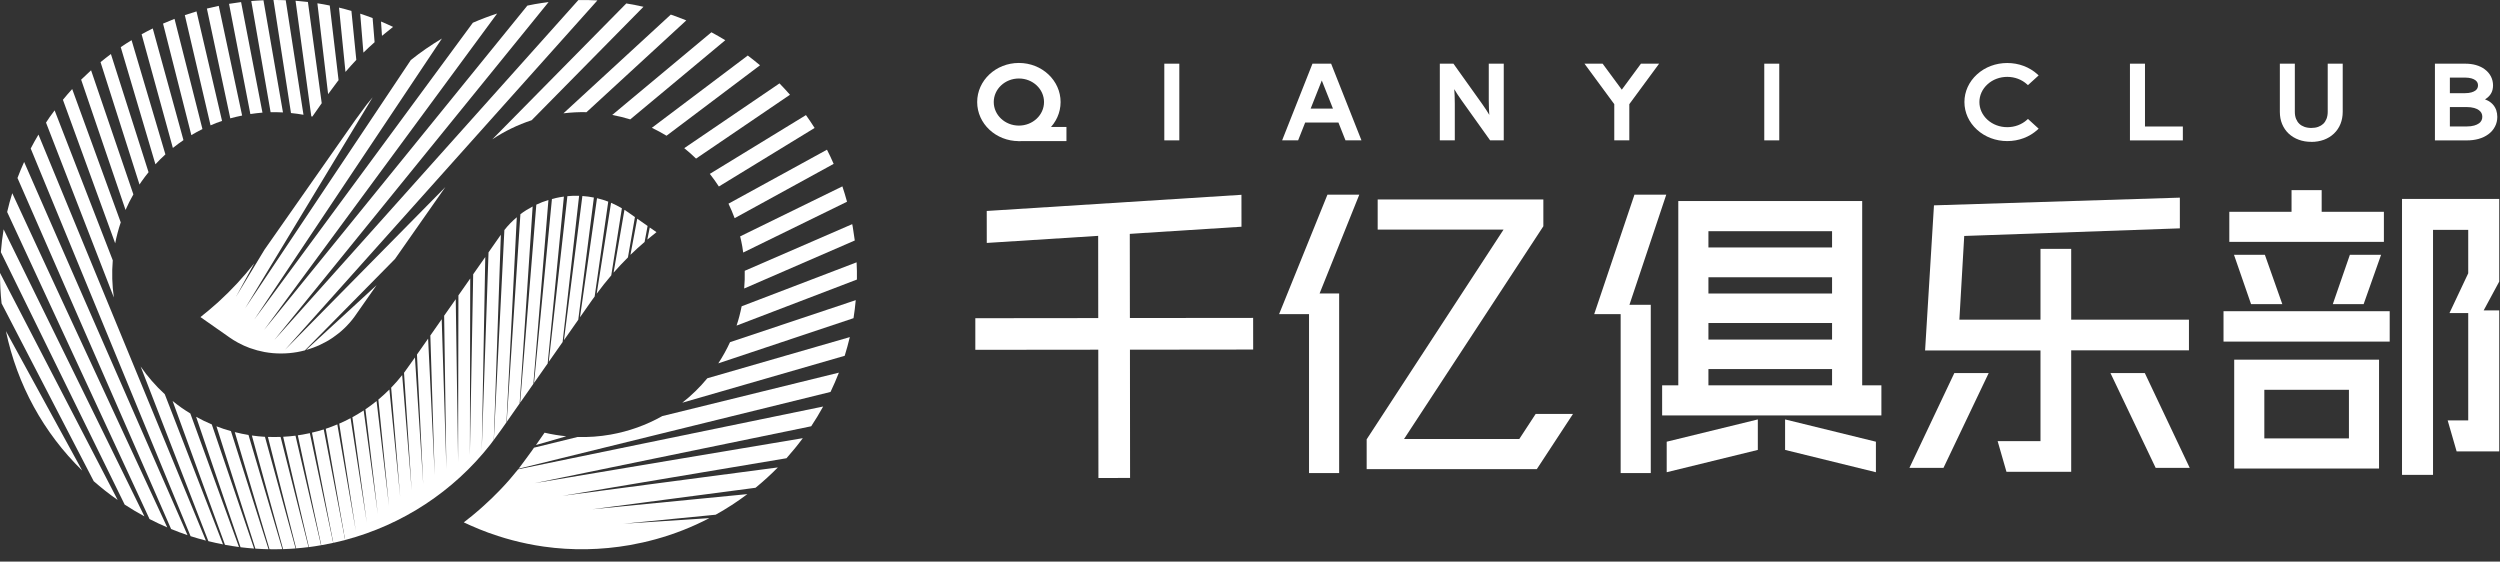
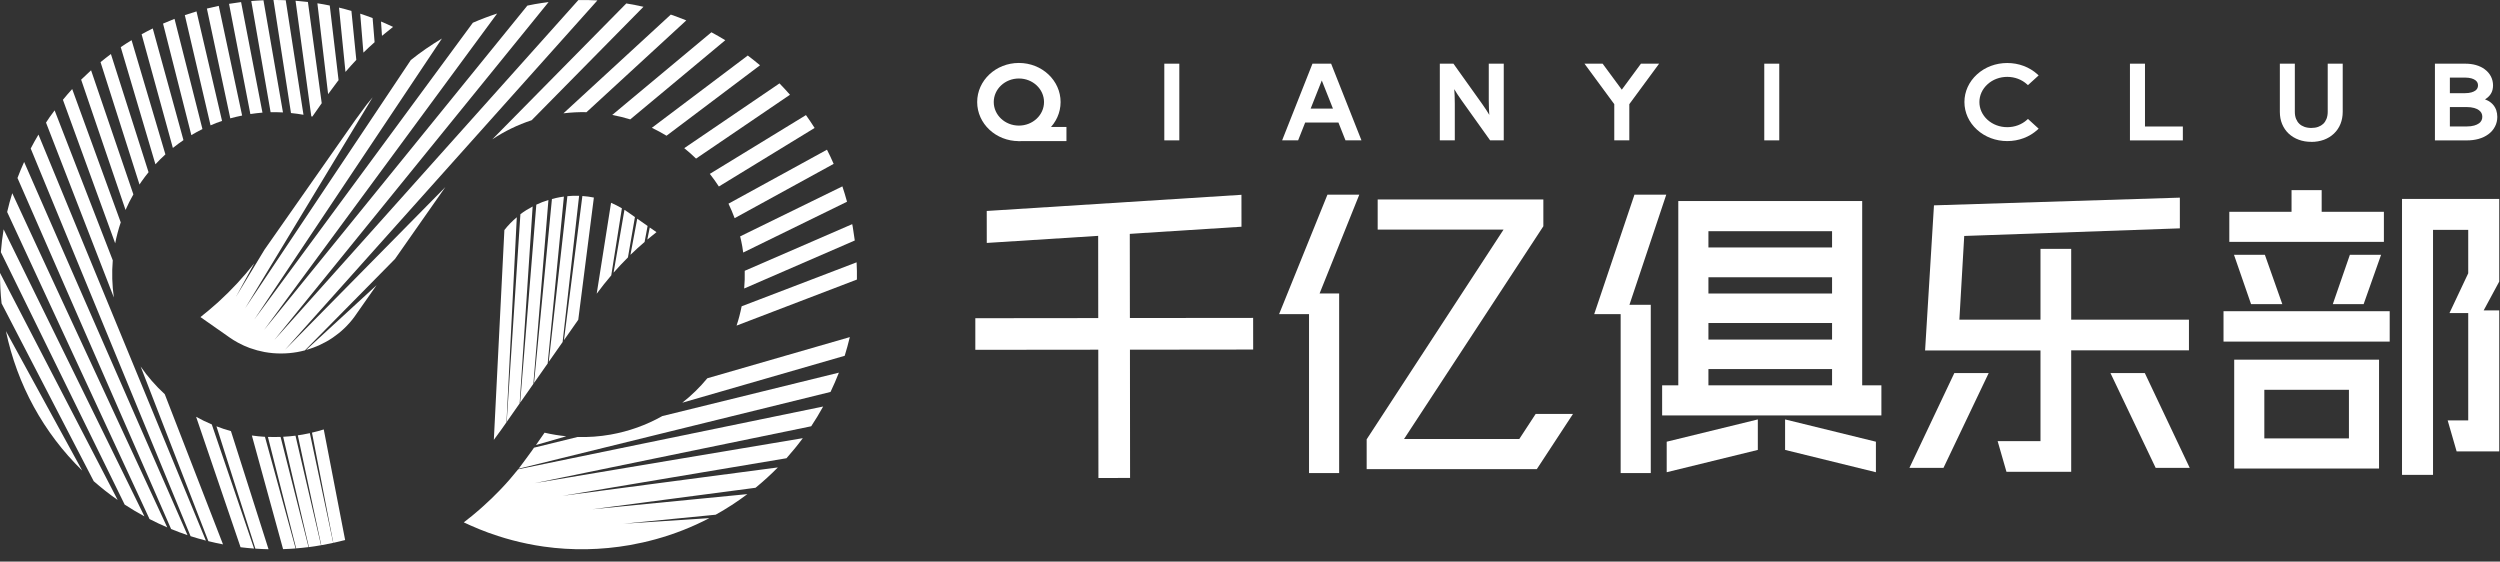
<svg xmlns="http://www.w3.org/2000/svg" width="138" height="31" viewBox="0 0 138 31" fill="none">
  <rect x="0" y="0" width="138" height="31" fill="#333333" stroke="none" />
  <path d="M19.068 3.972C19.263 3.745 19.463 3.522 19.668 3.305L19.398 0.602C19.17 0.535 18.943 0.475 18.713 0.42L19.07 3.972H19.068Z" fill="white" />
  <path d="M21.085 1.978C21.285 1.81 21.49 1.645 21.697 1.485C21.477 1.38 21.255 1.282 21.032 1.188L21.085 1.978Z" fill="white" />
  <path d="M20.06 2.905C20.26 2.707 20.468 2.517 20.678 2.33L20.568 0.997C20.343 0.91 20.113 0.83 19.883 0.755L20.06 2.905Z" fill="white" />
-   <path d="M19.05 29.808C22.217 28.968 25.03 27.13 27.065 24.54C27.097 24.5 27.17 24.402 27.257 24.282L27.647 12.957L26.967 13.93L26.592 24.863L26.787 14.188L26.12 15.14L25.937 25.137L25.957 15.373L25.305 16.305L25.287 25.5L25.157 16.515L24.517 17.427L24.64 25.885L24.382 17.622L23.755 18.52L23.995 26.225L23.632 18.692L23.017 19.57L23.362 26.738L22.905 19.733L22.795 19.887L22.302 20.578L22.725 27.07L22.2 20.705C22.01 20.948 21.807 21.18 21.592 21.4L22.09 27.422L21.495 21.5C21.3 21.695 21.095 21.88 20.885 22.058L21.472 27.925L20.787 22.137C20.59 22.297 20.385 22.45 20.172 22.593L20.855 28.372L20.075 22.655C19.872 22.788 19.665 22.913 19.452 23.03L20.247 28.852L19.352 23.082C19.147 23.19 18.937 23.293 18.725 23.385L19.645 29.323L18.62 23.427C18.41 23.515 18.2 23.595 17.982 23.668L19.05 29.808Z" fill="white" />
  <path d="M27.97 23.29L28.685 22.267L29.402 11.398C29.167 11.523 28.94 11.662 28.727 11.822L27.97 23.288V23.29Z" fill="white" />
  <path d="M32.938 16.213C33.195 15.865 33.462 15.528 33.742 15.2L34.328 11.498C34.135 11.383 33.935 11.283 33.73 11.195L32.938 16.213Z" fill="white" />
  <path d="M34.8 14.068C35.052 13.822 35.315 13.585 35.582 13.355L35.747 12.473L35.175 12.072L34.8 14.07V14.068Z" fill="white" />
  <path d="M33.87 15.05C34.125 14.76 34.39 14.48 34.663 14.207L35.048 11.982L34.635 11.693C34.58 11.655 34.525 11.617 34.47 11.582L33.87 15.047V15.05Z" fill="white" />
  <path d="M35.732 13.225C35.897 13.085 36.067 12.95 36.237 12.815L35.867 12.557L35.732 13.225Z" fill="white" />
  <path d="M28.71 22.235L29.442 21.188L30.273 11.04C30.043 11.11 29.82 11.195 29.605 11.297L28.712 22.235H28.71Z" fill="white" />
  <path d="M27.26 24.28C27.395 24.097 27.565 23.862 27.685 23.697L27.957 23.31L28.527 11.992C28.277 12.202 28.047 12.437 27.842 12.697L27.26 24.28Z" fill="white" />
  <path d="M30.287 19.98L31.057 18.88L31.967 10.807C31.752 10.8 31.537 10.807 31.32 10.828L30.29 19.98H30.287Z" fill="white" />
  <path d="M31.13 18.778L31.92 17.65L32.782 10.905C32.575 10.863 32.362 10.835 32.147 10.82L31.13 18.78V18.778Z" fill="white" />
  <path d="M29.482 21.133L30.232 20.062L31.127 10.852C31.049 10.863 30.974 10.873 30.897 10.887C30.752 10.912 30.61 10.947 30.467 10.985L29.48 21.135L29.482 21.133Z" fill="white" />
-   <path d="M32.013 17.517L32.683 16.562C32.728 16.497 32.778 16.432 32.825 16.367L33.575 11.13C33.373 11.052 33.165 10.99 32.955 10.94L32.015 17.517H32.013Z" fill="white" />
  <path d="M11.503 29.872C11.77 29.94 12.038 29.997 12.31 30.05L9.095 21.76C8.59 21.297 8.145 20.785 7.763 20.23L11.503 29.875V29.872Z" fill="white" />
-   <path d="M14.875 30.317C15.11 30.323 15.347 30.32 15.585 30.312L13.717 24.01C13.463 23.97 13.21 23.915 12.96 23.852L14.875 30.315V30.317Z" fill="white" />
  <path d="M16.348 30.27C16.576 30.252 16.803 30.23 17.031 30.2L15.488 24.117C15.253 24.127 15.021 24.125 14.788 24.117L16.348 30.27Z" fill="white" />
  <path d="M14.098 30.285C14.338 30.302 14.581 30.312 14.823 30.317L12.748 23.797C12.478 23.723 12.211 23.635 11.948 23.532L14.096 30.282L14.098 30.285Z" fill="white" />
  <path d="M15.626 30.312C15.856 30.305 16.088 30.293 16.318 30.275L14.626 24.113C14.383 24.098 14.143 24.075 13.903 24.04L15.626 30.312Z" fill="white" />
  <path d="M17.733 30.095C17.753 30.092 17.77 30.09 17.79 30.085C17.993 30.05 18.193 30.007 18.393 29.965L17.103 23.91C16.975 23.937 16.845 23.965 16.715 23.987C16.623 24.002 16.533 24.015 16.44 24.03L17.733 30.095Z" fill="white" />
  <path d="M17.051 30.2C17.273 30.172 17.498 30.137 17.721 30.097L16.311 24.05C16.083 24.08 15.858 24.097 15.631 24.11L17.051 30.197V30.2Z" fill="white" />
-   <path d="M12.418 30.073C12.676 30.12 12.933 30.16 13.191 30.195L10.506 22.823C10.341 22.723 10.176 22.617 10.016 22.505C9.848 22.387 9.686 22.262 9.528 22.135L12.418 30.073Z" fill="white" />
  <path d="M18.398 29.965C18.618 29.917 18.836 29.865 19.051 29.807L17.871 23.705C17.658 23.772 17.441 23.832 17.221 23.882L18.398 29.965Z" fill="white" />
  <path d="M13.278 30.207C13.525 30.237 13.775 30.262 14.025 30.28L11.69 23.427C11.395 23.302 11.105 23.165 10.825 23.007L13.278 30.205V30.207Z" fill="white" />
  <path d="M6.932 11.587C7.059 11.295 7.202 11.01 7.362 10.73L5.027 3.88C4.842 4.047 4.659 4.22 4.479 4.397L6.929 11.585L6.932 11.587Z" fill="white" />
  <path d="M9.447 29.202C9.745 29.325 10.047 29.437 10.35 29.54L1.332 8.94C1.2 9.232 1.077 9.525 0.965 9.825L9.445 29.202H9.447Z" fill="white" />
  <path d="M8.255 28.652C8.575 28.817 8.902 28.97 9.232 29.113L0.677 10.665C0.57 11.008 0.475 11.352 0.395 11.703L8.255 28.655V28.652Z" fill="white" />
  <path d="M10.52 29.597C10.8 29.687 11.083 29.767 11.365 29.84L2.123 7.43C1.973 7.682 1.83 7.937 1.695 8.197L10.52 29.597Z" fill="white" />
  <path d="M6.285 16.425C6.188 15.738 6.168 15.05 6.225 14.37L3.015 6.093C2.923 6.215 2.83 6.338 2.743 6.463C2.673 6.563 2.608 6.665 2.54 6.768L6.285 16.422V16.425Z" fill="white" />
  <path d="M6.358 13.43C6.435 13.04 6.538 12.652 6.665 12.275L3.985 4.915C3.81 5.108 3.638 5.305 3.473 5.508L6.358 13.43Z" fill="white" />
  <path d="M5.173 26.562C5.582 26.92 6.012 27.26 6.462 27.575C6.472 27.582 6.483 27.587 6.493 27.595L0 15.065C0 15.625 0.027 16.185 0.087 16.747L5.173 26.562Z" fill="white" />
  <path d="M18.112 5.197C18.292 4.95 18.532 4.622 18.622 4.51C18.645 4.482 18.667 4.455 18.689 4.425L18.202 0.305C17.975 0.257 17.747 0.217 17.52 0.182L18.112 5.197Z" fill="white" />
  <path d="M4.537 25.975L0.327 18.277C0.947 21.237 2.407 23.892 4.537 25.975Z" fill="white" />
  <path d="M7.7 10.187C7.737 10.13 7.775 10.072 7.815 10.015C7.937 9.84 8.067 9.672 8.2 9.507L6.122 2.982C5.927 3.127 5.737 3.275 5.55 3.43L7.7 10.185V10.187Z" fill="white" />
  <path d="M6.88 27.852C7.238 28.085 7.6 28.302 7.973 28.503L0.2 12.658C0.13 13.075 0.08 13.498 0.048 13.92L6.88 27.85V27.852Z" fill="white" />
  <path d="M10.56 7.46C10.76 7.34 10.965 7.228 11.175 7.125L9.633 1.04C9.42 1.123 9.207 1.213 9 1.303L10.562 7.458L10.56 7.46Z" fill="white" />
  <path d="M8.58 9.068C8.755 8.878 8.94 8.695 9.13 8.523L7.263 2.218C7.06 2.34 6.863 2.468 6.665 2.603L8.58 9.07V9.068Z" fill="white" />
  <path d="M13.82 6.295C14.043 6.262 14.265 6.235 14.488 6.217L13.308 0.115C13.085 0.142 12.865 0.175 12.643 0.212L13.82 6.295Z" fill="white" />
  <path d="M14.94 6.195C15.168 6.19 15.395 6.195 15.62 6.205L14.543 0.015C14.32 0.025 14.095 0.037 13.87 0.057L14.938 6.197L14.94 6.195Z" fill="white" />
  <path d="M16.062 6.24C16.295 6.263 16.525 6.295 16.752 6.335L15.772 0.013C15.547 0.003 15.322 0 15.095 0L16.062 6.237V6.24Z" fill="white" />
  <path d="M12.712 6.533C12.927 6.473 13.145 6.423 13.365 6.378L12.075 0.323C11.855 0.368 11.637 0.418 11.42 0.473L12.712 6.533Z" fill="white" />
  <path d="M9.542 8.167C9.732 8.015 9.927 7.872 10.127 7.735L8.432 1.57C8.225 1.672 8.02 1.78 7.817 1.892L9.542 8.167Z" fill="white" />
  <path d="M11.62 6.92C11.827 6.83 12.04 6.747 12.257 6.675L10.847 0.63C10.63 0.695 10.415 0.762 10.202 0.835L11.622 6.92H11.62Z" fill="white" />
  <path d="M17.184 6.422C17.202 6.427 17.222 6.43 17.242 6.435L17.759 5.697L16.997 0.11C16.769 0.082 16.544 0.06 16.314 0.042L17.184 6.422Z" fill="white" />
  <path d="M32.977 0.022C32.627 0.005 32.277 -0.003 31.927 0.002L15.142 18.77L30.282 0.115C30.024 0.147 29.767 0.185 29.512 0.23C29.377 0.255 29.244 0.282 29.11 0.31L14.579 18.21L27.442 0.747C26.987 0.895 26.54 1.065 26.102 1.255L14.044 17.627L24.394 2.127C23.797 2.482 23.224 2.877 22.679 3.312L13.527 17.022L20.572 5.37C20.459 5.505 20.344 5.64 20.237 5.777C20.157 5.88 19.817 6.345 19.617 6.62L14.619 13.755C14.619 13.755 14.607 13.772 14.6 13.782L13.02 16.395L14.034 14.537C13.44 15.295 12.787 16 12.079 16.645C12.047 16.672 12.017 16.702 11.985 16.73C11.687 16.997 11.382 17.255 11.065 17.502L11.425 17.755L11.505 17.81L11.967 18.135L12.04 18.185L12.522 18.522L12.589 18.57L12.667 18.625C12.809 18.725 12.957 18.817 13.11 18.9C13.132 18.912 13.152 18.922 13.175 18.935C13.37 19.04 13.569 19.13 13.774 19.205C13.794 19.212 13.815 19.22 13.835 19.225C14.069 19.31 14.312 19.375 14.557 19.422C14.572 19.425 14.587 19.427 14.604 19.432C14.907 19.487 15.217 19.515 15.529 19.512C15.534 19.512 15.542 19.512 15.547 19.512C15.832 19.51 16.117 19.485 16.404 19.435C16.549 19.41 16.692 19.375 16.832 19.34L21.802 14.297L24.509 10.432L24.584 10.327L15.729 19.312L32.977 0.022Z" fill="white" />
  <path d="M19.547 17.512L20.787 15.742L16.899 19.317C17.962 19.02 18.887 18.395 19.547 17.512Z" fill="white" />
  <path d="M35.522 0.375C35.207 0.302 34.89 0.242 34.572 0.19L27.175 7.692C27.845 7.245 28.575 6.89 29.347 6.637L35.522 0.372V0.375Z" fill="white" />
  <path d="M37.883 1.127C37.6 1.012 37.315 0.902 37.028 0.805L31.102 6.255C31.527 6.205 31.953 6.182 32.375 6.192L37.883 1.127Z" fill="white" />
  <path d="M40.035 2.22C39.782 2.065 39.527 1.92 39.27 1.782L33.795 6.345C34.13 6.407 34.462 6.49 34.79 6.59L40.035 2.22Z" fill="white" />
  <path d="M41.952 3.602C41.732 3.417 41.507 3.24 41.277 3.065L35.982 7.055C36.257 7.187 36.527 7.332 36.792 7.492L41.955 3.602H41.952Z" fill="white" />
  <path d="M43.607 5.23C43.42 5.015 43.224 4.808 43.027 4.603L37.77 8.178C37.997 8.36 38.215 8.553 38.422 8.755L43.607 5.23Z" fill="white" />
  <path d="M44.967 7.063C44.814 6.823 44.654 6.585 44.489 6.353L39.182 9.598C39.359 9.823 39.527 10.055 39.682 10.295L44.967 7.063Z" fill="white" />
  <path d="M46.019 9.048C45.904 8.783 45.782 8.52 45.649 8.263L40.212 11.243C40.337 11.503 40.452 11.77 40.552 12.043L46.019 9.045V9.048Z" fill="white" />
  <path d="M46.756 11.135C46.679 10.85 46.591 10.568 46.499 10.288L40.856 13.048C40.901 13.23 40.941 13.415 40.974 13.603C40.994 13.715 41.009 13.828 41.024 13.94L46.756 11.135Z" fill="white" />
  <path d="M47.184 13.275C47.152 13.025 47.114 12.775 47.072 12.525C47.062 12.473 47.052 12.423 47.042 12.373L41.109 14.948C41.117 15.275 41.107 15.6 41.079 15.925L47.184 13.275Z" fill="white" />
  <path d="M47.302 15.43C47.307 15.115 47.302 14.797 47.284 14.48L40.939 16.907C40.867 17.267 40.777 17.622 40.659 17.973L47.299 15.432L47.302 15.43Z" fill="white" />
-   <path d="M47.114 17.563C47.167 17.233 47.207 16.9 47.237 16.568L40.297 18.888C40.112 19.29 39.897 19.68 39.649 20.058L47.114 17.563Z" fill="white" />
  <path d="M46.627 19.64C46.732 19.3 46.827 18.955 46.91 18.608L39.045 20.88C38.63 21.383 38.167 21.835 37.662 22.23L46.627 19.64Z" fill="white" />
  <path d="M30.062 23.882L29.585 24.565L31.258 24.082C30.855 24.042 30.455 23.977 30.062 23.885V23.882Z" fill="white" />
  <path d="M36.545 22.975C35.672 23.465 34.715 23.81 33.7 23.99C33.092 24.097 32.482 24.14 31.88 24.122L29.477 24.712L29.35 24.895C29.34 24.907 28.82 25.625 28.677 25.807C28.66 25.83 28.64 25.852 28.622 25.875L45.845 21.635C46.012 21.285 46.167 20.93 46.307 20.57L36.542 22.972L36.545 22.975Z" fill="white" />
  <path d="M27.668 26.977C27.64 27.007 27.613 27.035 27.585 27.065C27.293 27.37 26.99 27.662 26.675 27.942C26.602 28.007 26.532 28.072 26.457 28.137C26.195 28.367 25.922 28.587 25.645 28.8C25.63 28.81 25.617 28.822 25.602 28.835C25.723 28.892 25.843 28.945 25.962 29C26.285 29.145 26.613 29.277 26.945 29.4C27.125 29.467 27.308 29.53 27.49 29.587C28.02 29.76 28.558 29.9 29.1 30.012C29.405 30.075 29.71 30.13 30.017 30.172C31.578 30.392 33.178 30.367 34.773 30.087C35.248 30.002 35.718 29.897 36.178 29.77C36.18 29.77 36.185 29.77 36.19 29.767C37.227 29.482 38.22 29.09 39.157 28.6L34.422 28.91L39.505 28.412C40.115 28.075 40.697 27.695 41.255 27.275L32.688 28.112L41.705 26.925C42.135 26.575 42.545 26.2 42.938 25.802L31.052 27.37L43.413 25.295C43.727 24.942 44.03 24.572 44.315 24.187L29.508 26.672L44.778 23.53C45.013 23.175 45.235 22.81 45.438 22.44L28.6 25.907C28.302 26.28 27.992 26.64 27.665 26.982L27.668 26.977Z" fill="white" />
  <path d="M110.758 26.047L110.27 24.352H112.635V19.345H106.265L106.755 11.335L120.328 10.91V12.605L108.425 13.025L108.158 17.645H112.635V13.737H114.33V17.645H120.83V19.34H114.33V26.042H110.758V26.047ZM118.993 25.827L116.498 20.595H118.395L120.873 25.827H118.993ZM105.4 25.827L107.878 20.595H109.775L107.28 25.827H105.4Z" fill="white" />
  <path d="M132.591 26.215V10.98H137.958V15.542L137.098 17.135H137.958V24.917H135.606L135.111 23.205H136.246V17.28H135.211L136.246 15.085V12.69H134.303V26.212H132.591V26.215ZM123.328 25.862V19.855H131.323V25.862H123.328ZM129.661 24.2V21.517H124.991V24.2H129.661ZM122.738 18.857V17.177H131.911V18.857H122.738ZM128.771 16.787L129.713 14.065H131.436L130.473 16.787H128.768H128.771ZM124.258 16.787L123.316 14.065H125.021L125.983 16.787H124.261H124.258ZM123.058 13.352V11.69H126.493V10.495H128.156V11.69H131.591V13.352H123.058Z" fill="white" />
  <path d="M72.258 26.115V17.34H70.606L73.275 10.745H75.033L72.841 16.2H73.921V26.115H72.258Z" fill="white" />
  <path d="M75.44 25.895V24.25L82.995 12.675H76.048V11.012H85.193V12.49L77.503 24.233H83.865L84.768 22.85H86.828L84.833 25.895H75.44Z" fill="white" />
  <path d="M60.625 19.303L53.838 19.31V17.565L60.623 17.558L60.618 12.008L62.363 12.005L62.37 17.555L69.173 17.548L69.175 19.295L62.373 19.303L62.38 26.383L60.633 26.385L60.625 19.303Z" fill="white" />
  <path d="M54.468 11.645L68.528 10.753L68.53 12.515L54.47 13.41L54.468 11.645Z" fill="white" />
  <path d="M91.978 10.745H90.222L88 17.34H89.46V26.115H91.123V25.745V17.195V16.825H89.945L91.978 10.745Z" fill="white" />
  <path d="M92.002 26.067L97.032 24.835V23.152L92.002 24.382V26.067Z" fill="white" />
  <path d="M102.793 21.27V11.097H92.642V21.27H91.75V22.932H103.853V21.27H102.793ZM101.13 21.27H94.305V20.372H101.13V21.27ZM101.13 18.745H94.305V17.83H101.13V18.745ZM101.13 16.202H94.305V15.305H101.13V16.202ZM101.13 13.66H94.305V12.762H101.13V13.66Z" fill="white" />
  <path d="M98.537 24.835L103.55 26.067V24.382L98.537 23.152V24.835Z" fill="white" />
  <path d="M65.098 3.515H64.27V7.748H65.098V3.515Z" fill="white" />
  <path d="M74.271 7.748L73.881 6.763H72.046L71.656 7.748H70.773L72.448 3.515H73.478L75.153 7.748H74.271ZM73.579 5.995L72.963 4.443L72.348 5.995H73.576H73.579Z" fill="white" />
  <path d="M82.255 7.748L80.655 5.505C80.49 5.275 80.365 5.075 80.275 4.92C80.29 5.12 80.305 5.388 80.305 5.723V7.748H79.478V3.515H80.23L81.83 5.758C81.995 5.988 82.12 6.188 82.21 6.343C82.195 6.143 82.18 5.875 82.18 5.54V3.515H83.007V7.748H82.255Z" fill="white" />
  <path d="M89.108 7.748V5.75L87.463 3.515H88.465L89.523 4.95L90.58 3.515H91.583L89.938 5.75V7.748H89.108Z" fill="white" />
  <path d="M98.215 3.515H97.388V7.748H98.215V3.515Z" fill="white" />
  <path d="M110.801 7.788C110.171 7.788 109.576 7.565 109.131 7.16C108.683 6.753 108.436 6.21 108.436 5.633C108.436 5.055 108.683 4.513 109.131 4.105C109.576 3.7 110.168 3.478 110.801 3.478C111.433 3.478 112.026 3.7 112.471 4.105L112.533 4.163L111.943 4.7L111.891 4.653C111.601 4.39 111.213 4.243 110.801 4.243C110.388 4.243 110.001 4.388 109.711 4.653C109.423 4.915 109.263 5.263 109.263 5.633C109.263 6.003 109.421 6.35 109.711 6.613C110.001 6.875 110.388 7.02 110.801 7.02C111.213 7.02 111.601 6.875 111.891 6.613L111.943 6.565L112.533 7.103L112.471 7.16C112.026 7.565 111.433 7.788 110.801 7.788Z" fill="white" />
  <path d="M117.573 7.75V3.515H118.403V6.983H120.493V7.75H117.573Z" fill="white" />
  <path d="M127.583 7.83C127.338 7.83 127.105 7.793 126.898 7.715C126.68 7.638 126.49 7.52 126.333 7.373C126.175 7.225 126.055 7.045 125.97 6.84C125.888 6.64 125.848 6.418 125.848 6.175V3.515H126.675V6.175C126.675 6.323 126.698 6.455 126.745 6.568C126.79 6.675 126.848 6.763 126.925 6.835C127 6.908 127.09 6.96 127.198 7C127.31 7.04 127.44 7.063 127.583 7.063C127.725 7.063 127.858 7.043 127.97 7C128.078 6.96 128.165 6.908 128.24 6.838C128.318 6.765 128.375 6.675 128.42 6.568C128.465 6.455 128.49 6.323 128.49 6.175V3.515H129.318V6.175C129.318 6.415 129.275 6.64 129.195 6.84C129.113 7.045 128.99 7.225 128.835 7.373C128.678 7.523 128.49 7.638 128.273 7.718C128.063 7.793 127.83 7.833 127.583 7.833V7.83Z" fill="white" />
  <path d="M134.408 7.748V3.515H136.078C136.291 3.515 136.491 3.54 136.668 3.59C136.856 3.643 137.021 3.723 137.158 3.825C137.303 3.933 137.418 4.065 137.498 4.218C137.576 4.37 137.616 4.538 137.616 4.715C137.616 4.79 137.608 4.863 137.591 4.94C137.531 5.218 137.331 5.39 137.173 5.485C137.376 5.558 137.663 5.72 137.791 6.075C137.831 6.198 137.851 6.323 137.851 6.45C137.851 6.645 137.808 6.828 137.721 6.99C137.636 7.155 137.511 7.3 137.351 7.415C137.201 7.525 137.021 7.61 136.816 7.668C136.621 7.723 136.403 7.75 136.166 7.75H134.403L134.408 7.748ZM136.171 6.98C136.323 6.98 136.461 6.963 136.576 6.93C136.681 6.9 136.771 6.858 136.841 6.808C136.901 6.763 136.946 6.713 136.976 6.653C137.008 6.593 137.023 6.523 137.023 6.445C137.023 6.368 137.008 6.3 136.976 6.24C136.943 6.18 136.898 6.128 136.838 6.083C136.771 6.033 136.681 5.99 136.573 5.96C136.458 5.928 136.321 5.91 136.168 5.91H135.233V6.98H136.168H136.171ZM136.076 5.143C136.208 5.143 136.323 5.128 136.421 5.1C136.511 5.075 136.583 5.04 136.641 5C136.688 4.965 136.723 4.925 136.748 4.878C136.773 4.83 136.786 4.775 136.786 4.713C136.786 4.65 136.773 4.598 136.748 4.55C136.723 4.503 136.688 4.463 136.638 4.425C136.581 4.383 136.508 4.35 136.421 4.325C136.323 4.298 136.206 4.283 136.076 4.283H135.233V5.143H136.073H136.076Z" fill="white" />
  <path d="M56.243 3.475C54.97 3.475 53.94 4.44 53.94 5.633C53.94 6.825 54.97 7.79 56.243 7.79C57.515 7.79 58.545 6.825 58.545 5.633C58.545 4.44 57.515 3.475 56.243 3.475ZM56.243 6.933C55.475 6.933 54.855 6.35 54.855 5.633C54.855 4.915 55.478 4.333 56.243 4.333C57.008 4.333 57.63 4.915 57.63 5.633C57.63 6.35 57.008 6.933 56.243 6.933Z" fill="white" />
  <path d="M58.868 7.008H56.213V7.788H58.868V7.008Z" fill="white" />
</svg>